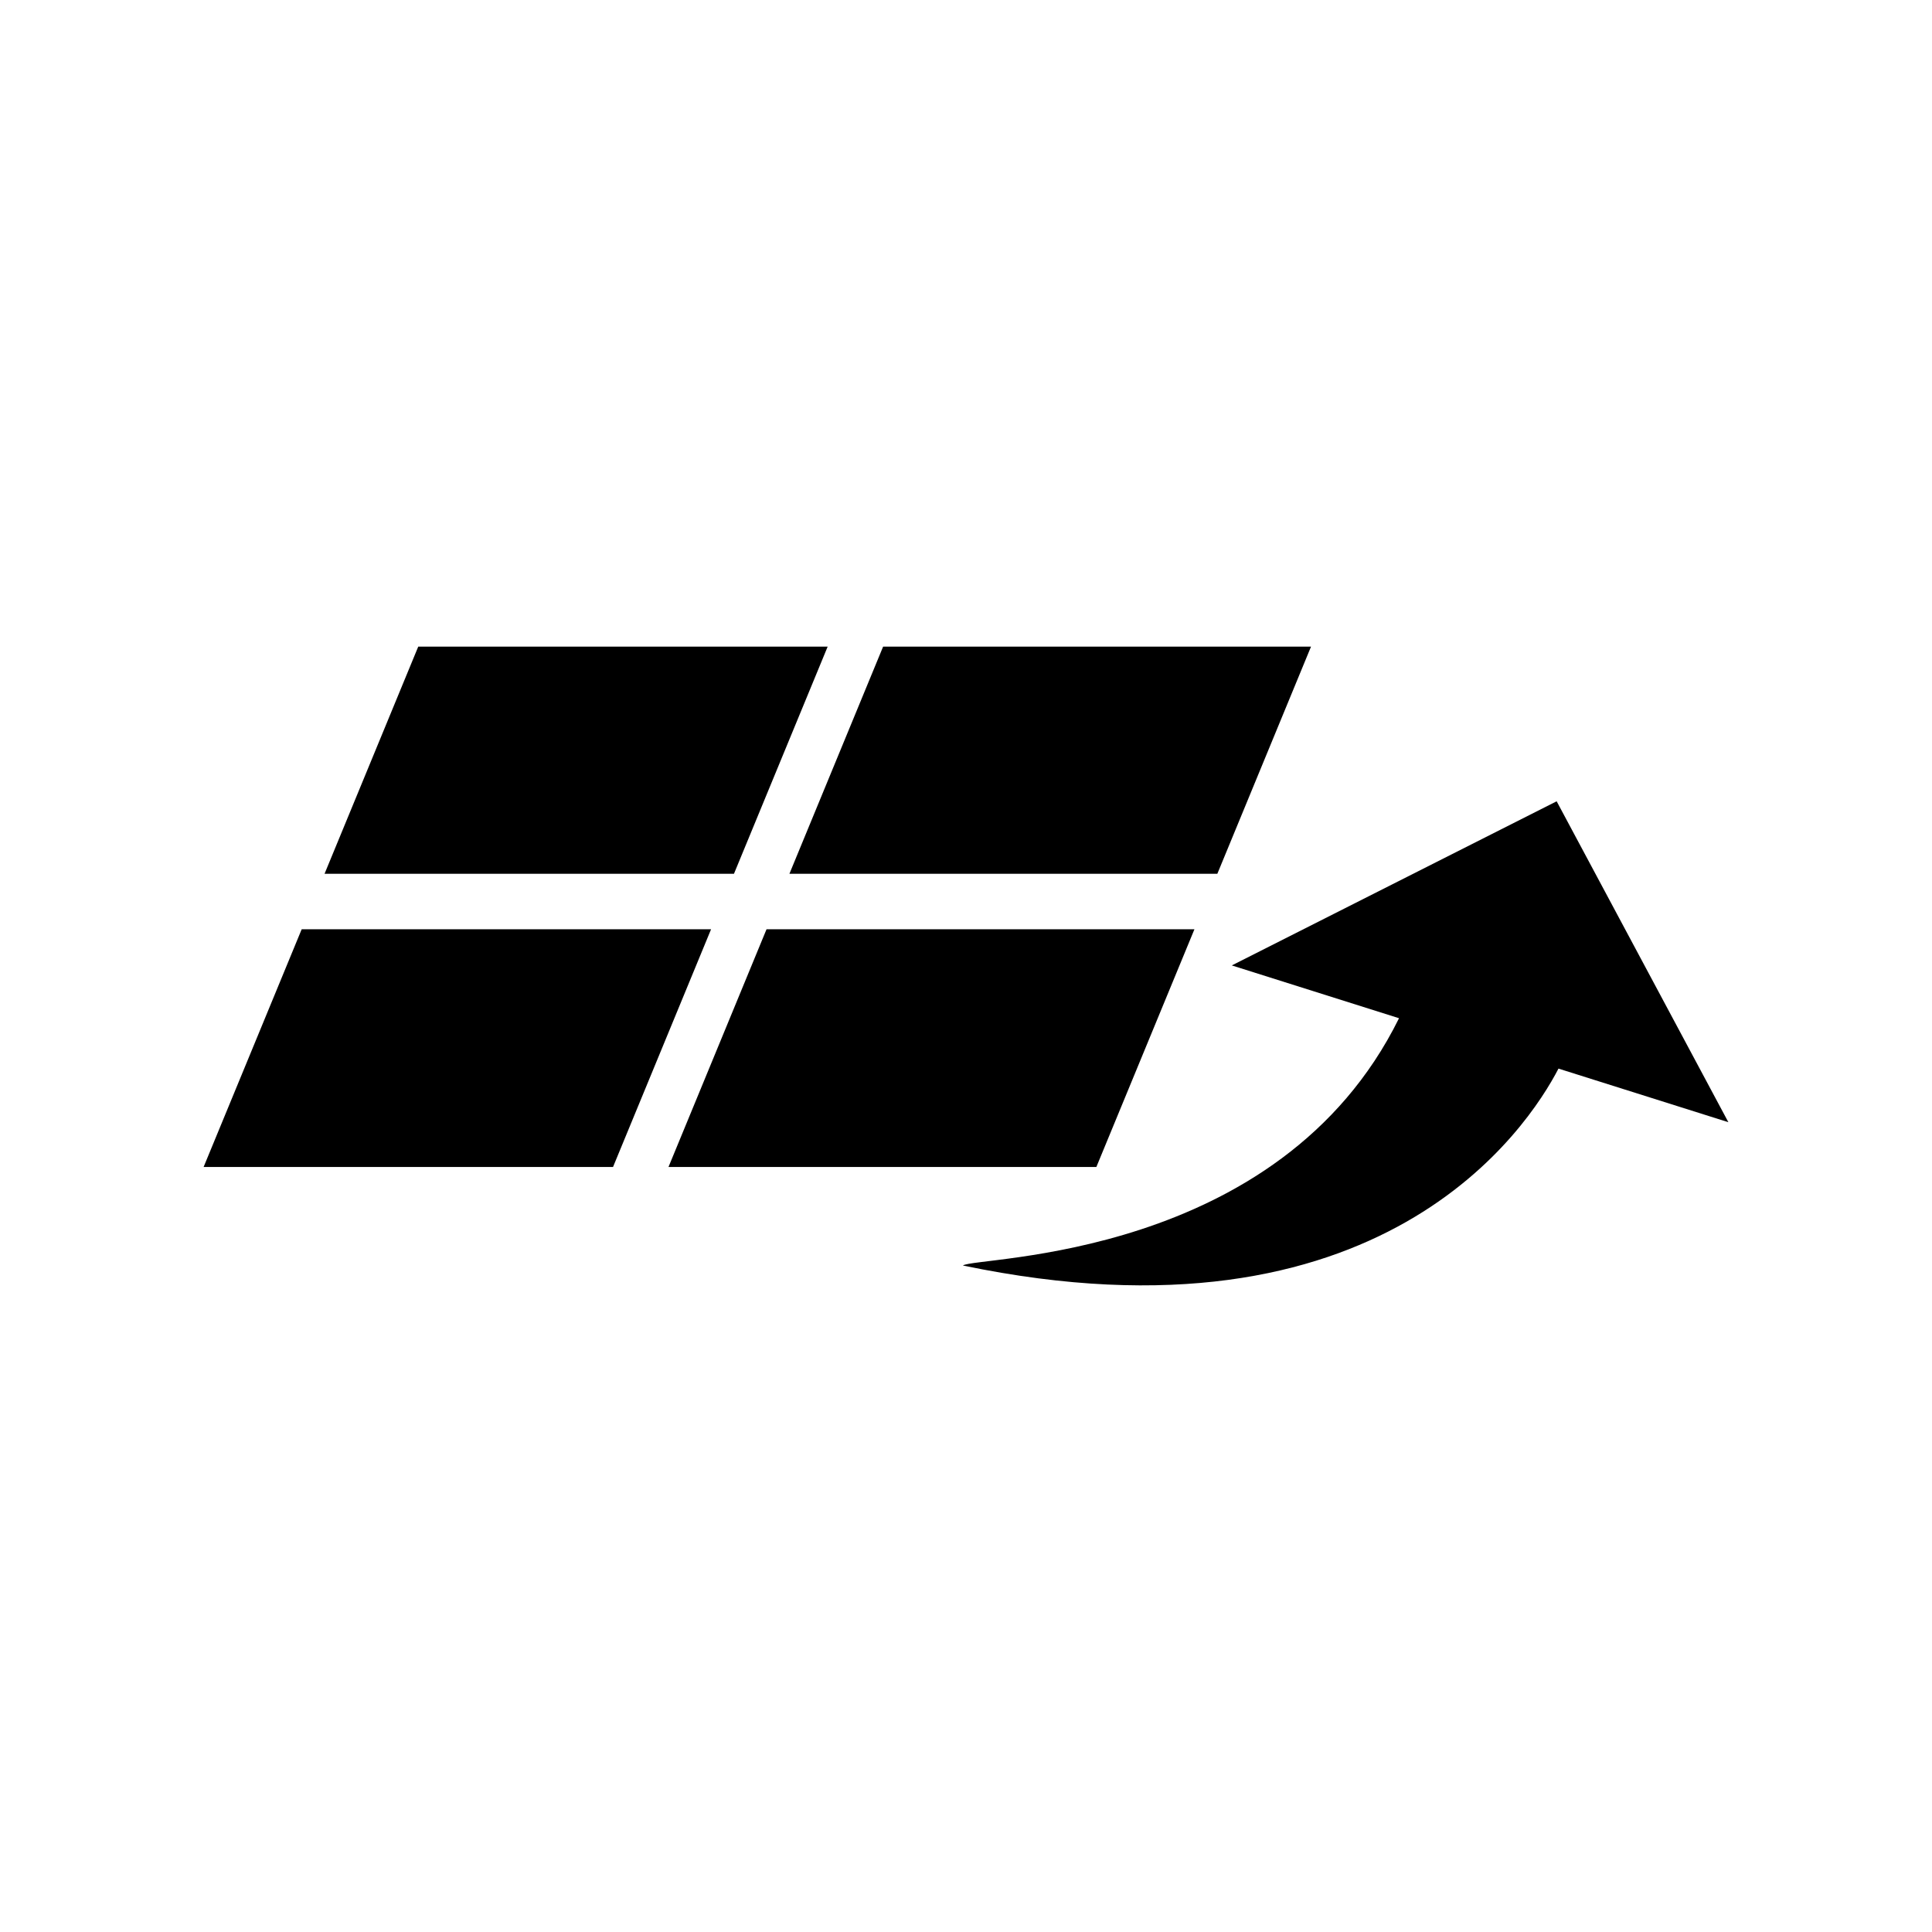
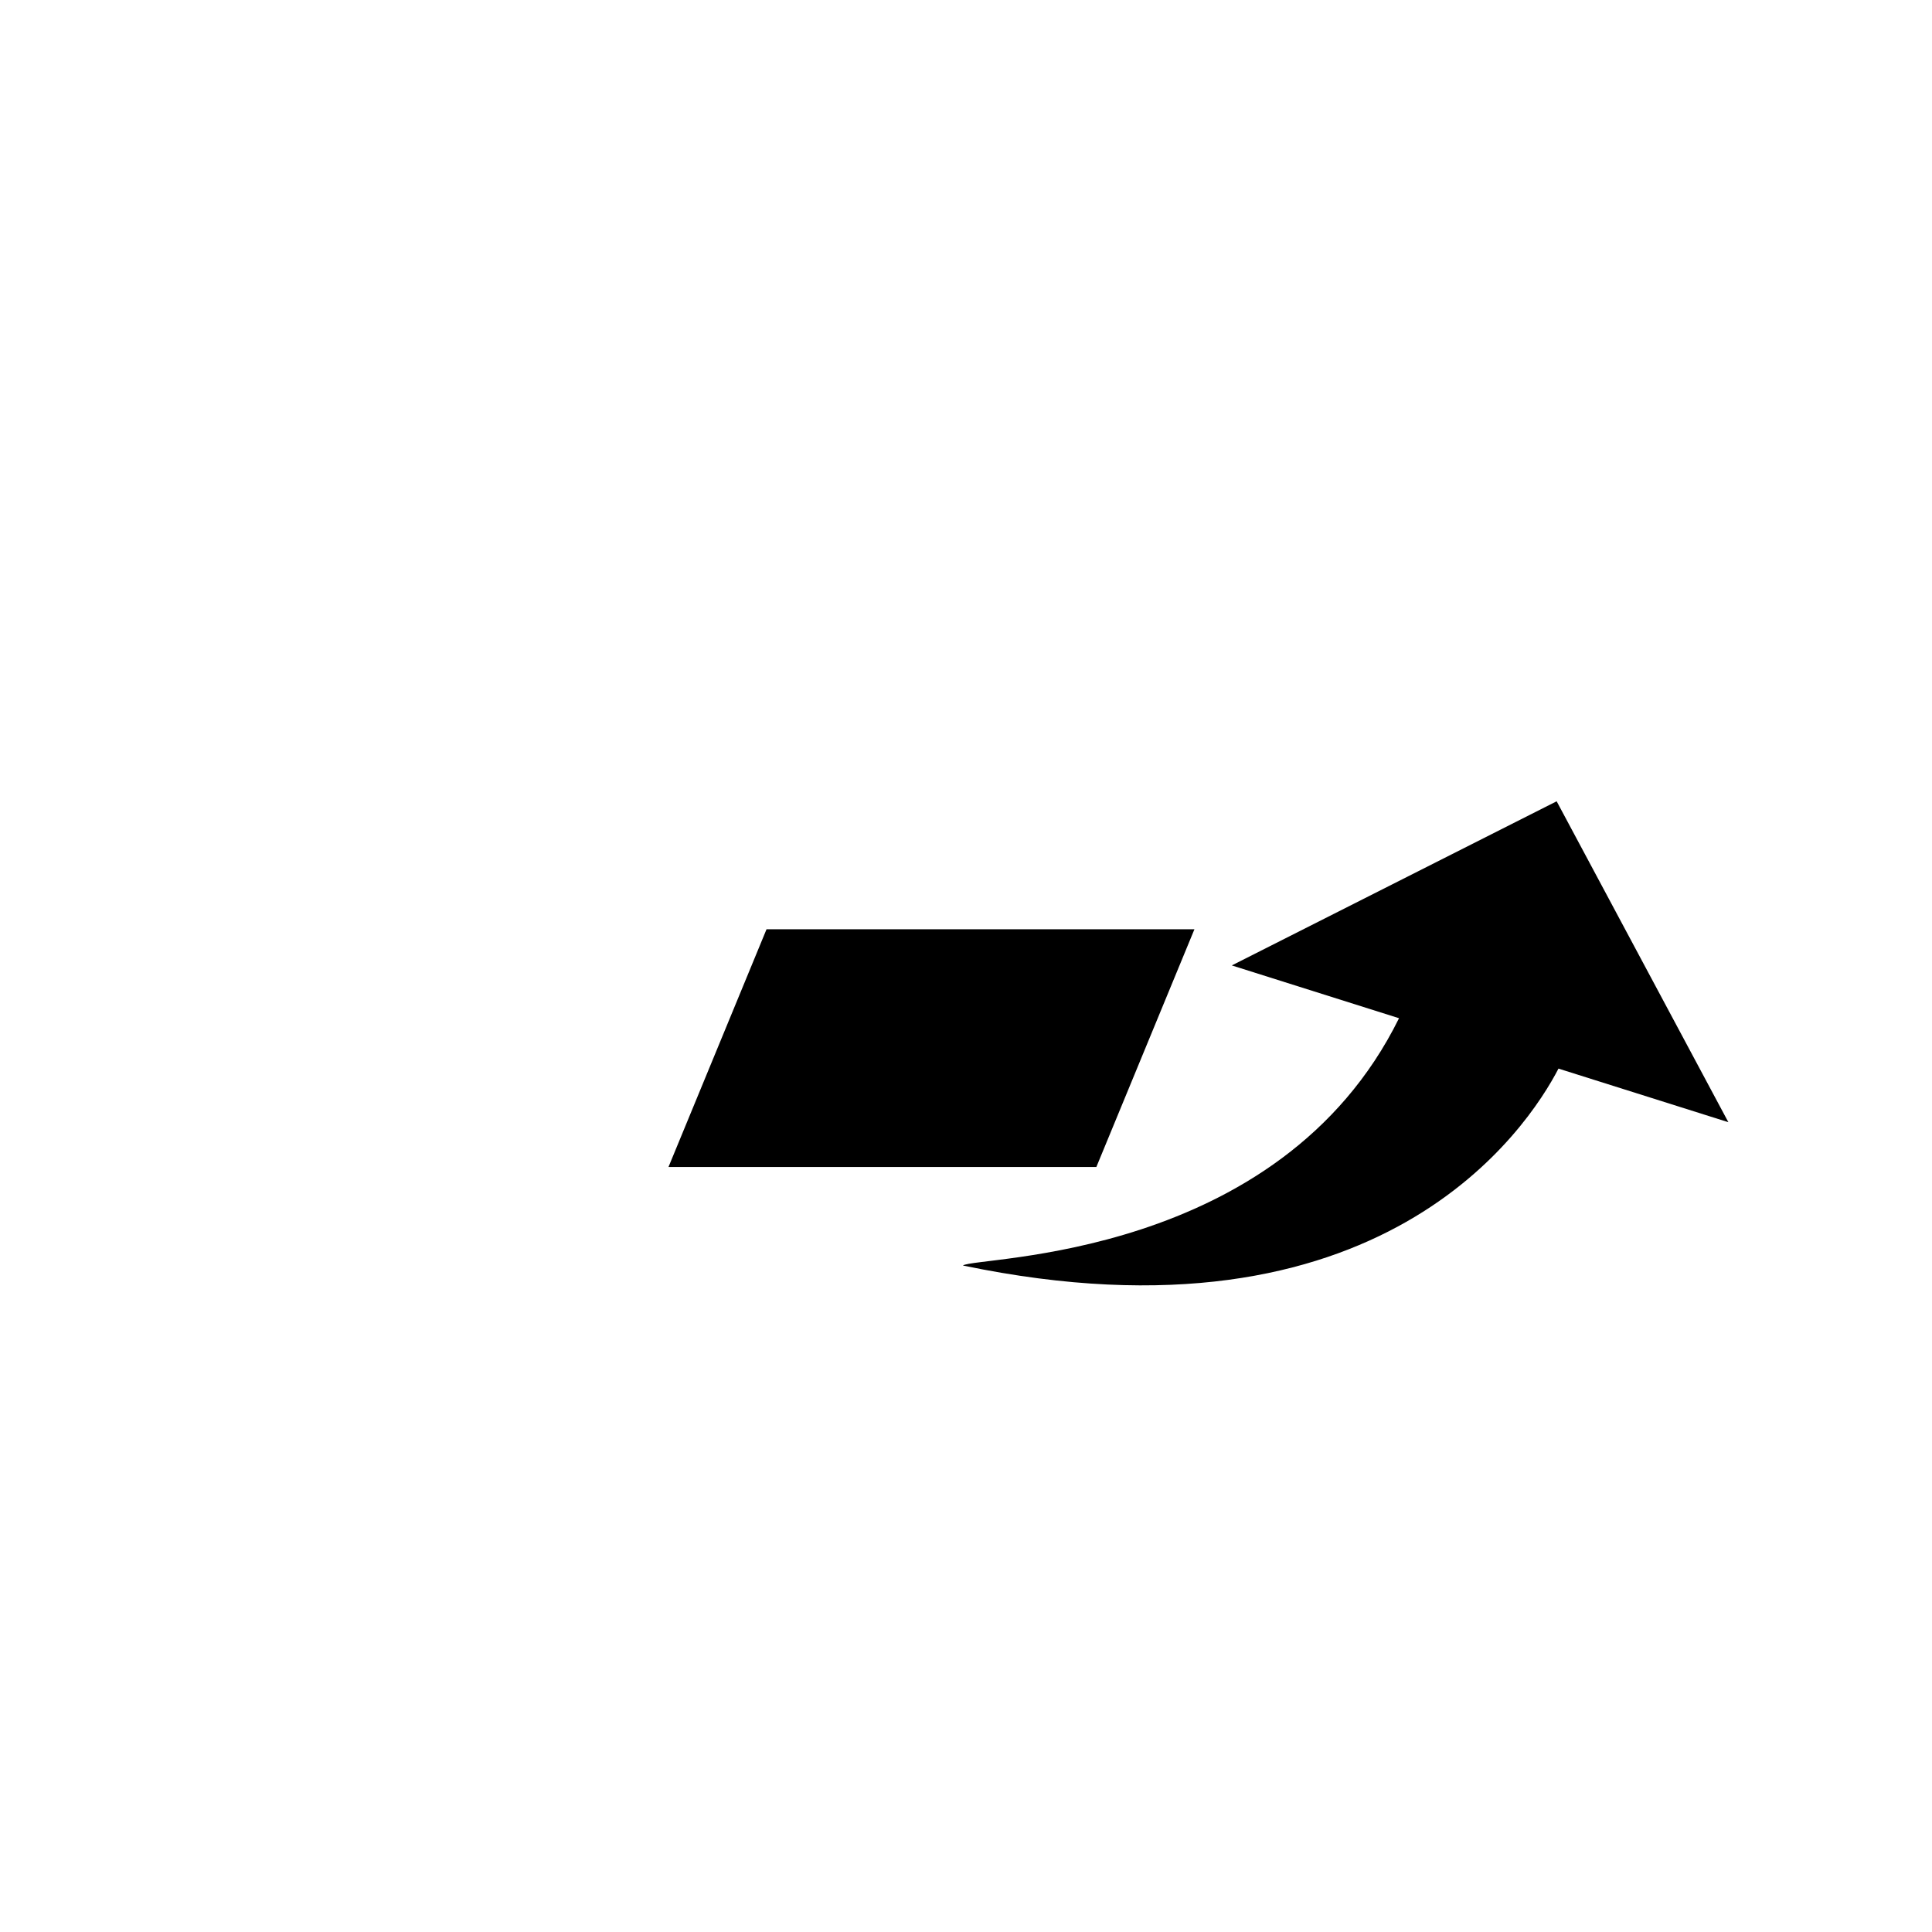
<svg xmlns="http://www.w3.org/2000/svg" fill="#000000" width="800px" height="800px" version="1.1" viewBox="144 144 512 512">
  <g>
-     <path d="m466.61 375.56 24.824-60.195h-113.4l-24.828 60.195z" />
-     <path d="m223.95 390.26-25.988 62.996h108.5l25.98-62.996z" />
-     <path d="m363.34 315.36h-108.5l-24.828 60.195h108.5z" />
    <path d="m460.54 390.26h-113.4l-25.98 62.996h113.39z" />
    <path d="m556.53 356.35-86.09 43.496 44.316 13.992c-31.773 64.352-112.08 63.047-115.58 65.531 110.9 23.148 149.73-36.547 157.84-52.18l45.02 14.207z" />
  </g>
</svg>